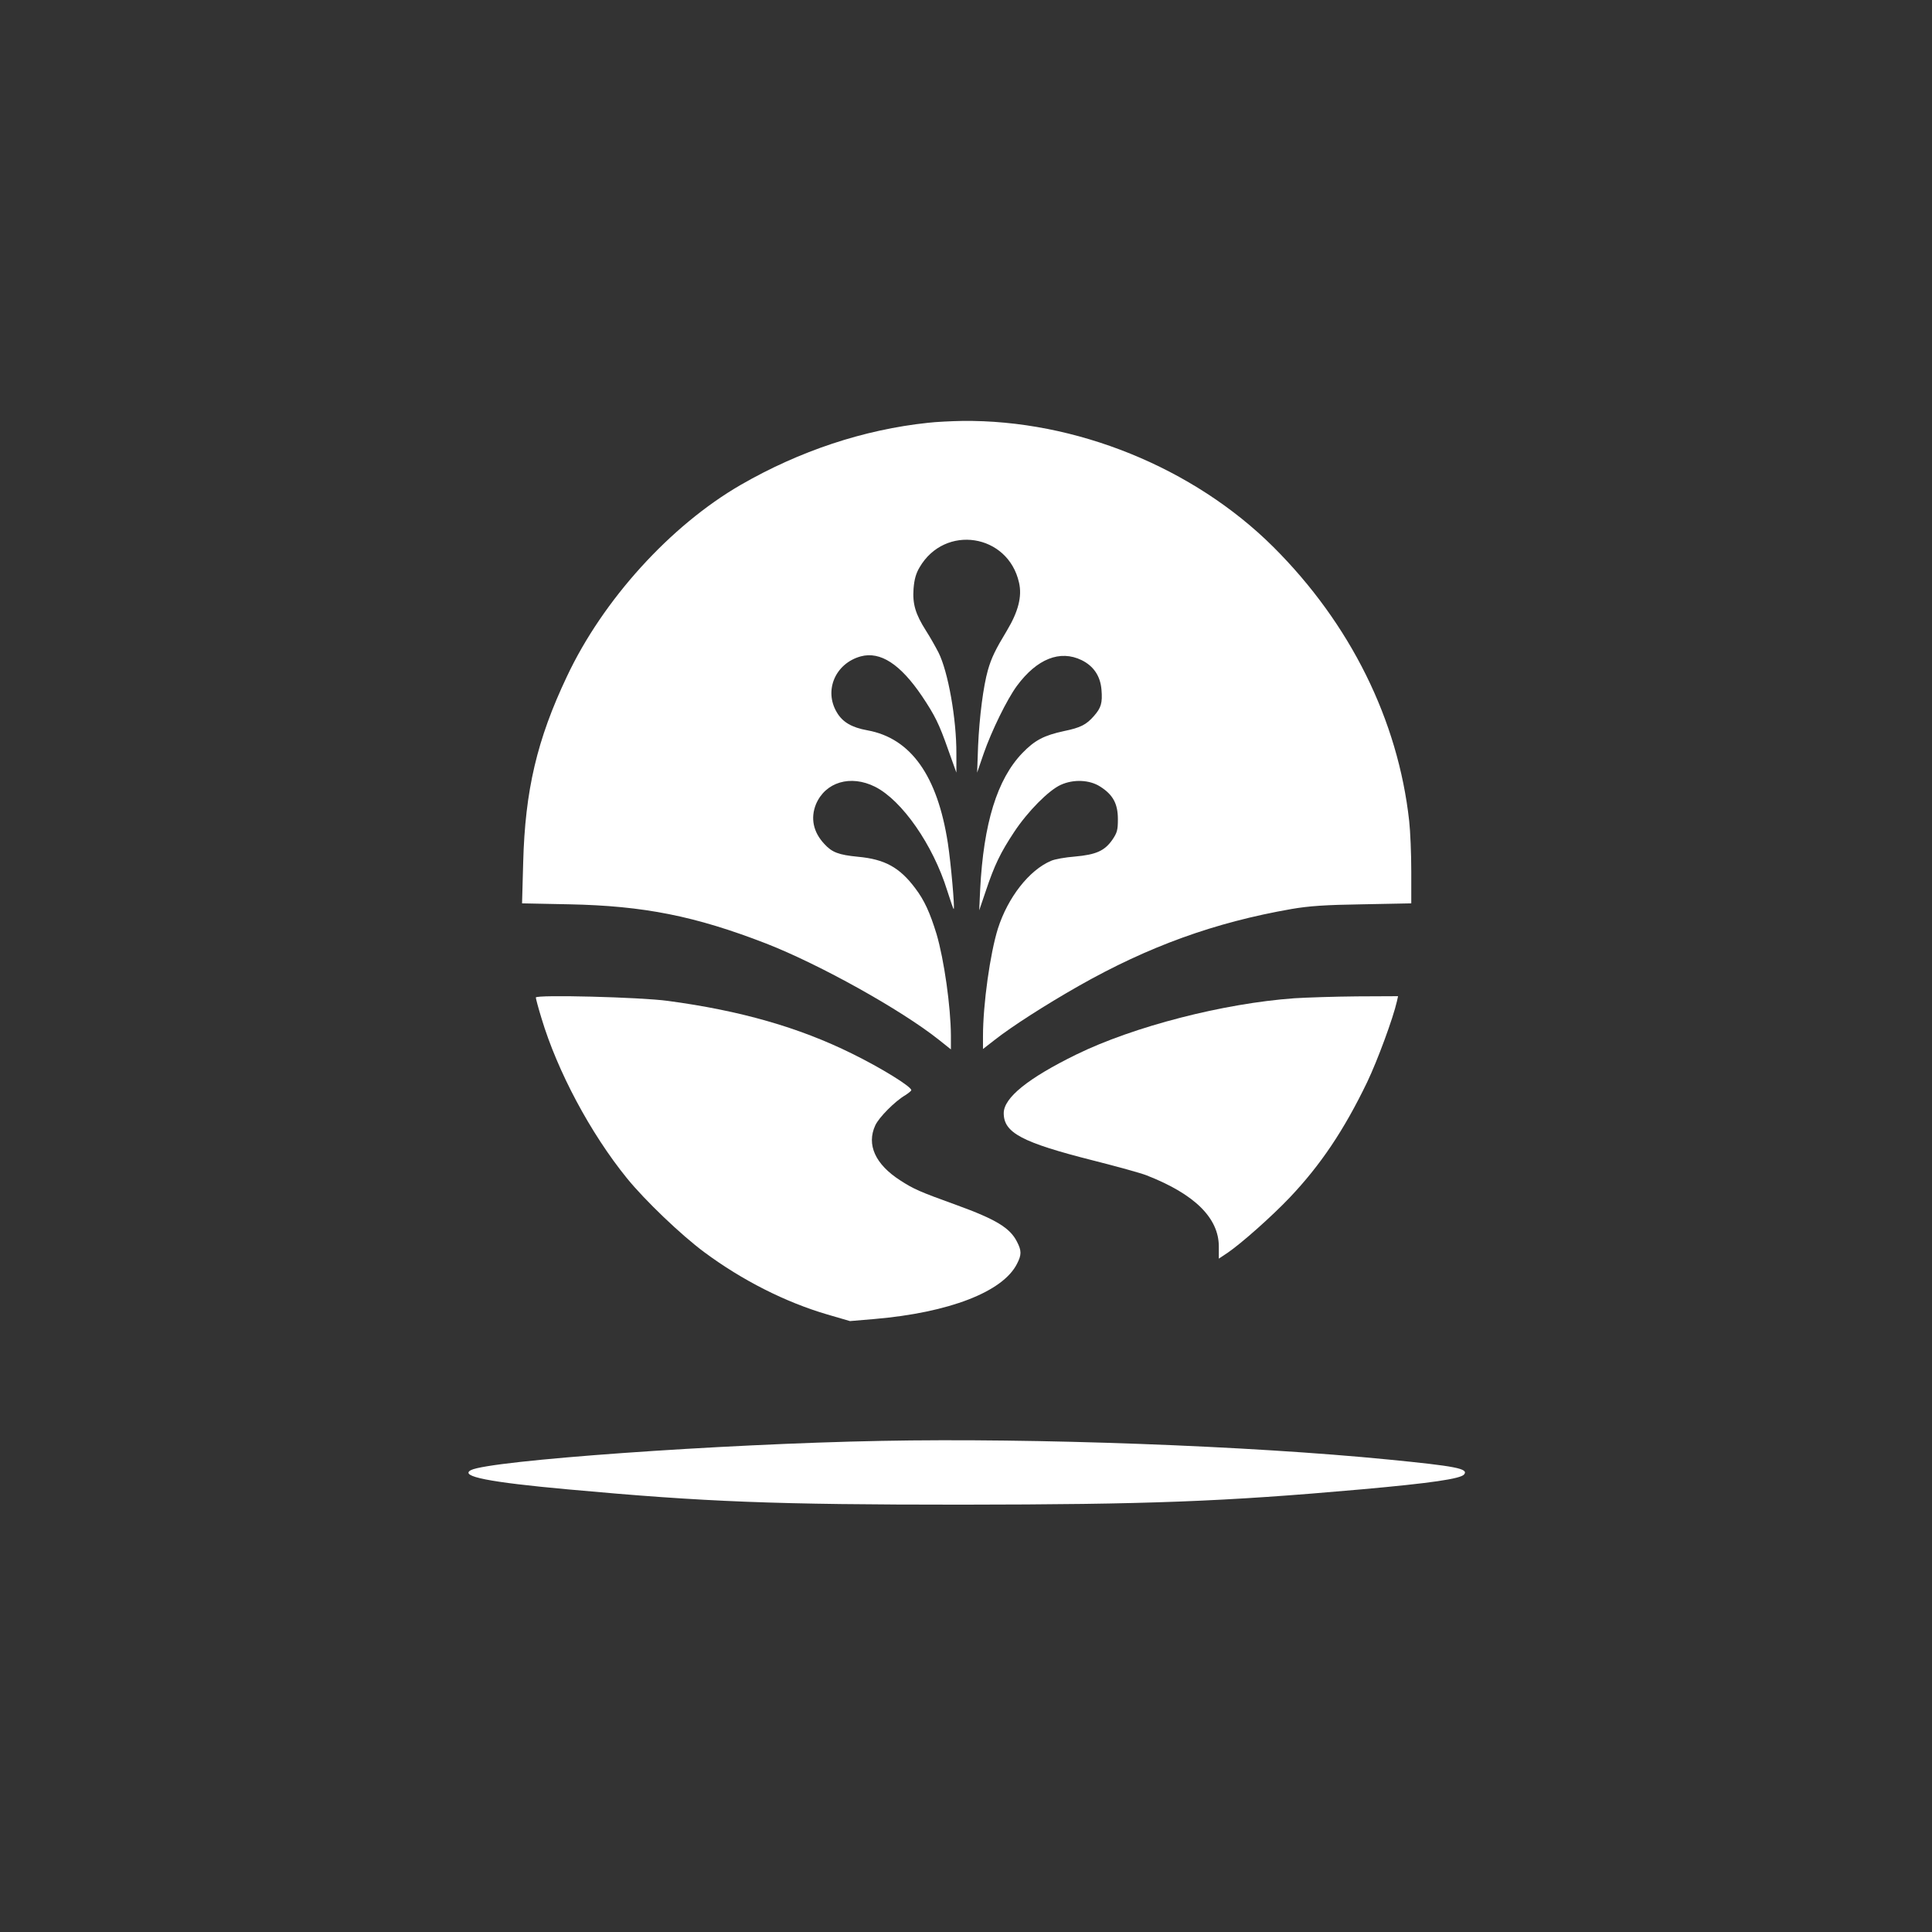
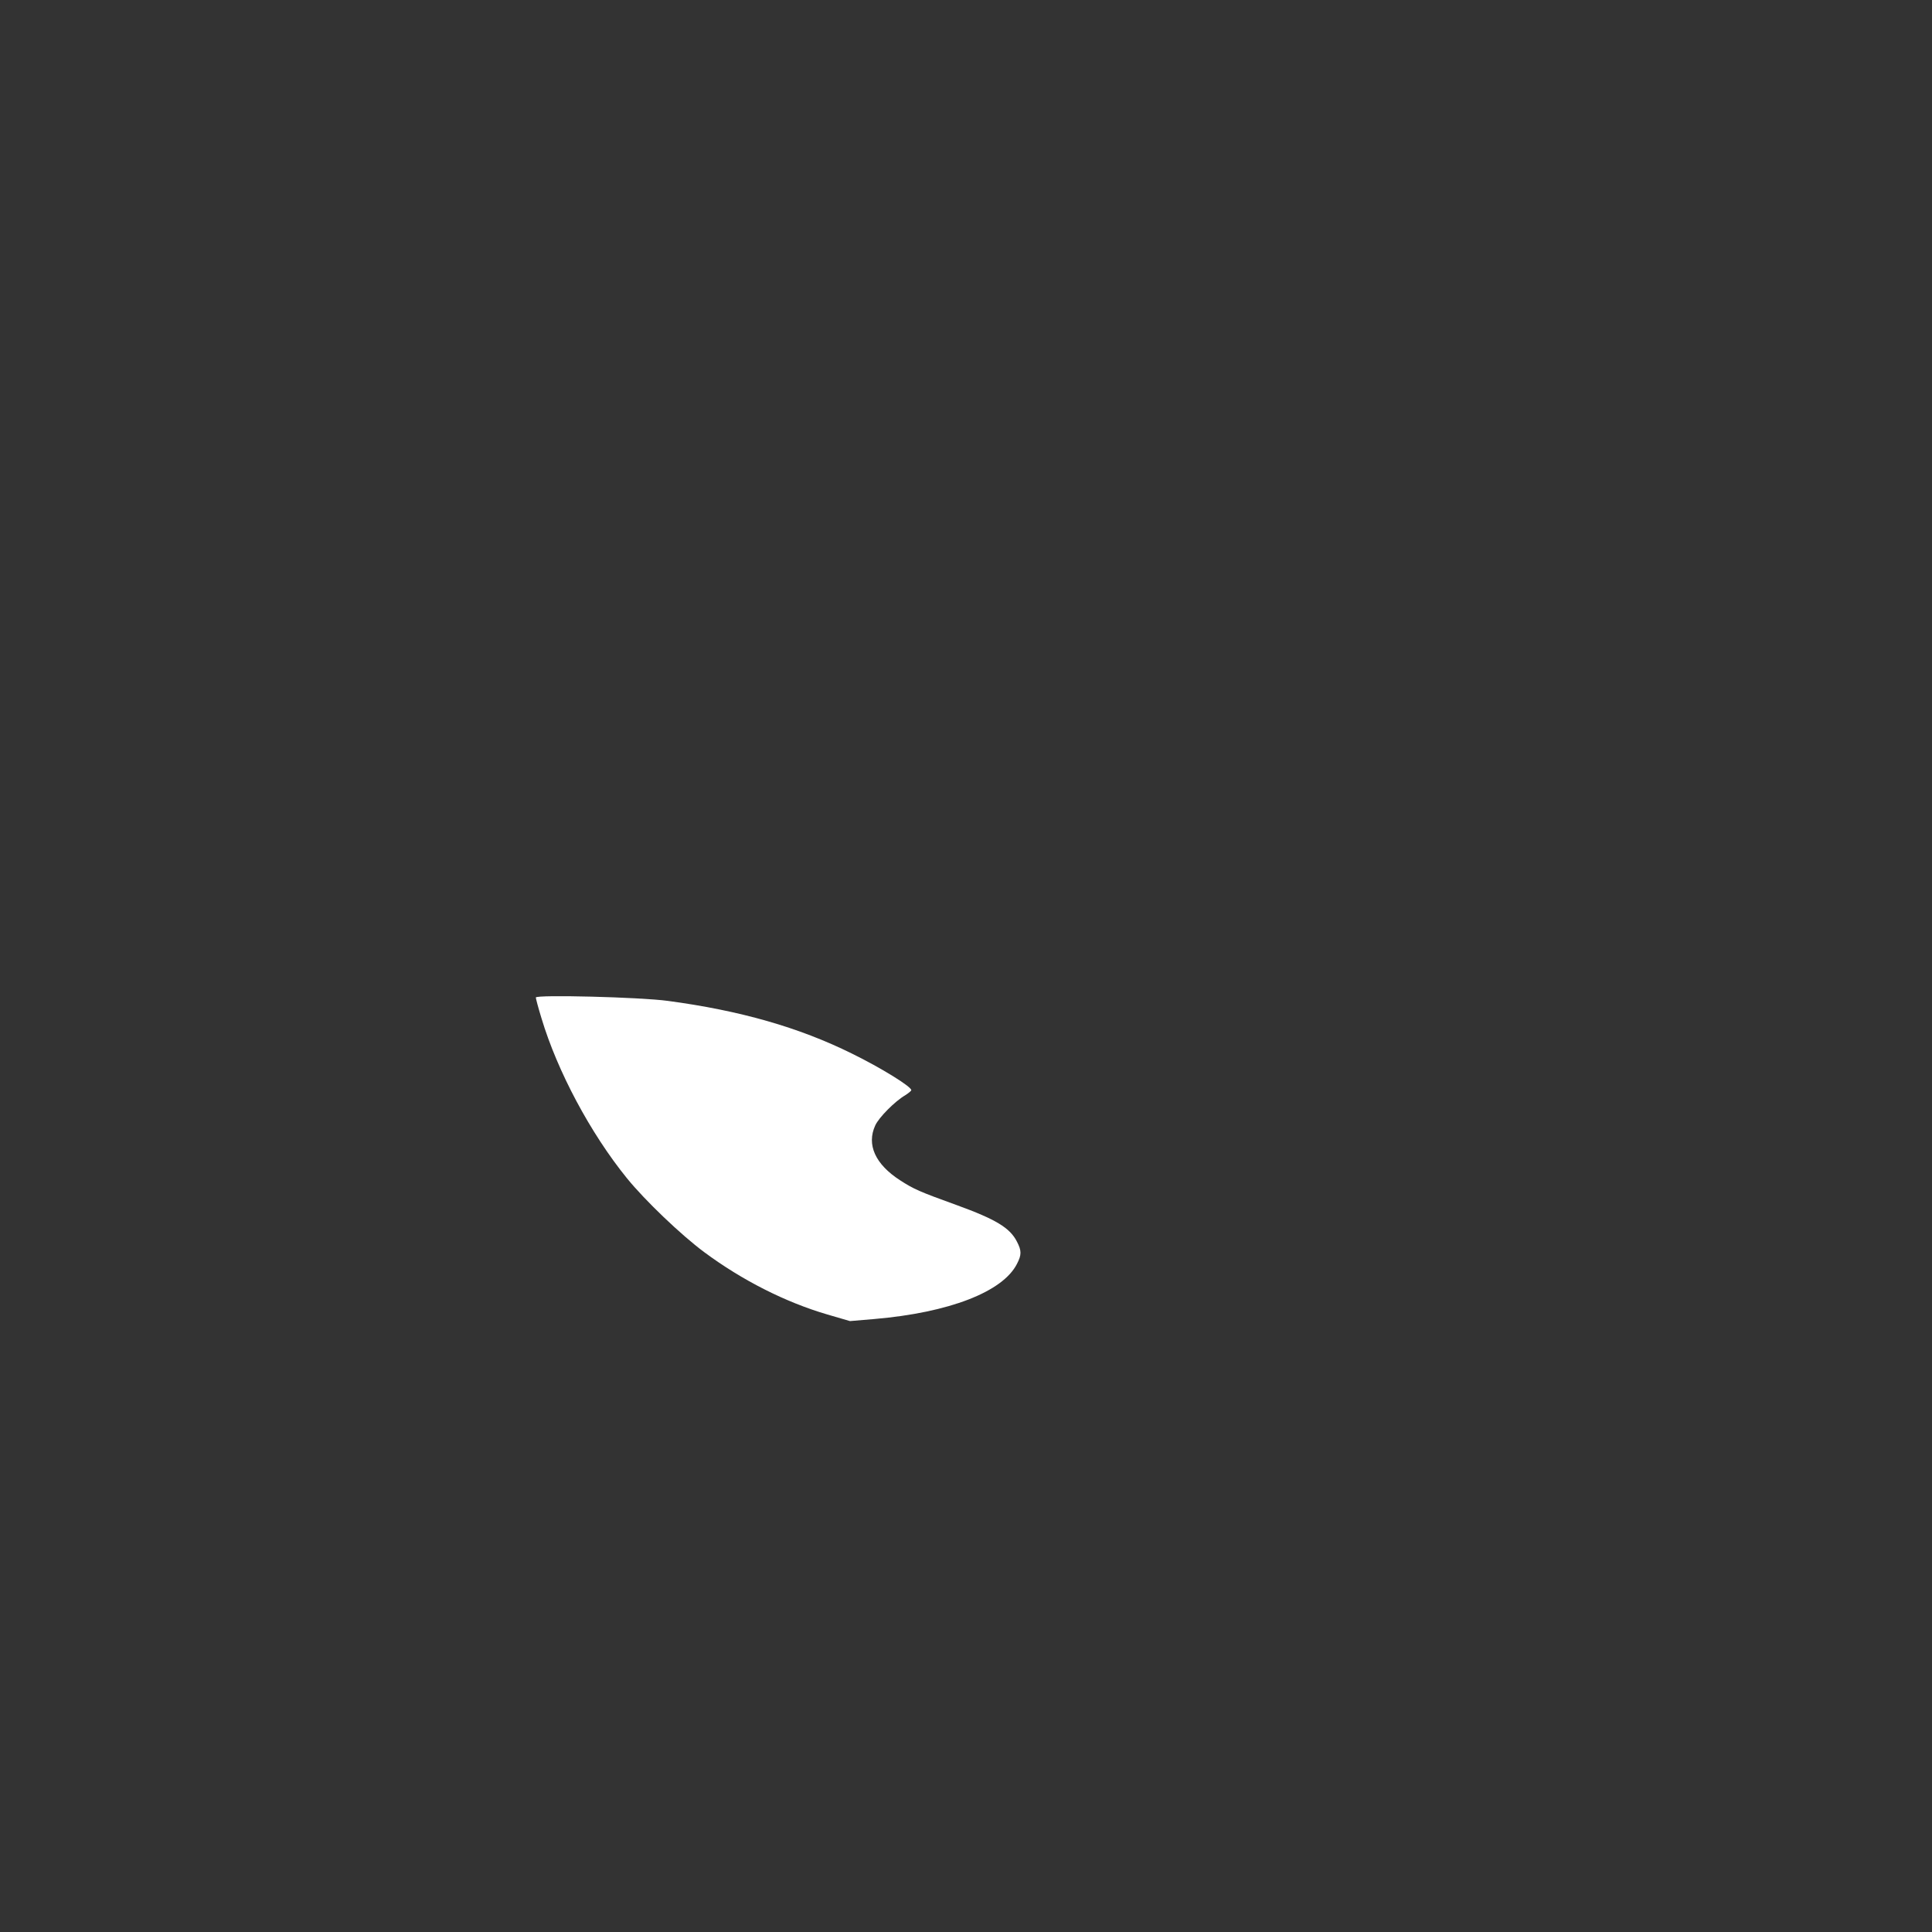
<svg xmlns="http://www.w3.org/2000/svg" version="1.0" width="1024pt" height="1024pt" viewBox="0 0 1024 1024" preserveAspectRatio="xMidYMid meet">
  <rect x="0" y="0" width="1024" height="1024" fill="#333333" stroke="none" />
  <g transform="translate(0,1024) scale(0.1,-0.1)" fill="#ffffff" stroke="none">
-     <path d="M4918 7999 c-340 -36 -680 -149 -992 -329 -372 -215 -730 -609 -921 -1015 -159 -335 -222 -605 -232 -986 l-6 -217 249 -5 c397 -8 668 -62 1045 -208 284 -111 715 -351 915 -510 l64 -51 0 74 c-1 153 -36 401 -76 537 -35 114 -65 180 -113 243 -83 111 -162 154 -304 167 -102 10 -137 23 -178 68 -59 63 -74 137 -44 211 50 117 183 157 313 92 143 -72 307 -308 382 -549 18 -56 33 -101 35 -99 6 6 -15 243 -31 348 -55 358 -196 557 -426 599 -84 15 -133 44 -163 96 -69 116 -7 259 127 296 104 28 210 -41 325 -211 68 -102 90 -145 139 -285 l43 -120 0 100 c1 184 -44 436 -95 537 -15 29 -44 81 -66 115 -56 88 -72 142 -66 223 4 50 13 81 32 113 134 230 469 178 527 -81 17 -73 -4 -154 -64 -254 -61 -101 -82 -144 -101 -210 -24 -85 -45 -245 -52 -403 l-5 -140 35 102 c42 120 123 286 176 358 106 143 228 192 343 136 63 -31 99 -84 105 -156 6 -71 -2 -97 -40 -140 -40 -46 -71 -62 -159 -80 -106 -23 -154 -48 -220 -116 -134 -139 -206 -373 -224 -724 l-5 -110 34 100 c47 141 79 206 151 315 72 109 183 221 247 250 68 31 153 27 209 -9 68 -43 94 -91 94 -173 0 -58 -4 -72 -30 -110 -41 -58 -86 -78 -198 -88 -51 -4 -108 -14 -127 -23 -115 -49 -228 -193 -281 -359 -41 -131 -79 -399 -79 -571 l0 -67 63 49 c89 70 268 185 444 285 370 210 721 337 1128 408 93 16 178 22 378 25 l257 5 0 169 c0 94 -5 213 -11 267 -59 536 -312 1046 -720 1453 -423 421 -1049 675 -1649 668 -58 -1 -140 -5 -182 -10z" />
    <path d="M2840 4953 c0 -5 13 -55 30 -110 84 -280 259 -609 453 -848 95 -117 286 -300 410 -392 201 -149 430 -265 652 -330 l120 -35 130 11 c396 34 680 144 755 292 25 48 25 70 0 118 -37 73 -111 118 -320 194 -197 71 -228 85 -299 131 -132 85 -179 189 -132 291 19 42 104 128 159 160 17 11 32 23 32 27 0 19 -160 118 -315 194 -281 139 -593 228 -975 279 -145 20 -700 34 -700 18z" />
-     <path d="M6860 4949 c-375 -27 -850 -149 -1155 -298 -255 -125 -385 -229 -385 -311 0 -104 96 -155 475 -251 126 -32 254 -67 283 -79 254 -99 382 -226 382 -377 l0 -64 48 32 c74 51 232 191 328 292 163 172 287 356 410 611 55 115 138 340 158 429 l6 27 -217 -1 c-120 -1 -270 -6 -333 -10z" />
-     <path d="M4670 2603 c-852 -16 -2076 -104 -2174 -155 -62 -33 96 -64 514 -102 731 -67 1098 -81 2085 -81 991 1 1389 16 2120 81 369 33 526 56 545 79 25 31 -44 44 -400 79 -738 73 -1878 115 -2690 99z" />
  </g>
</svg>